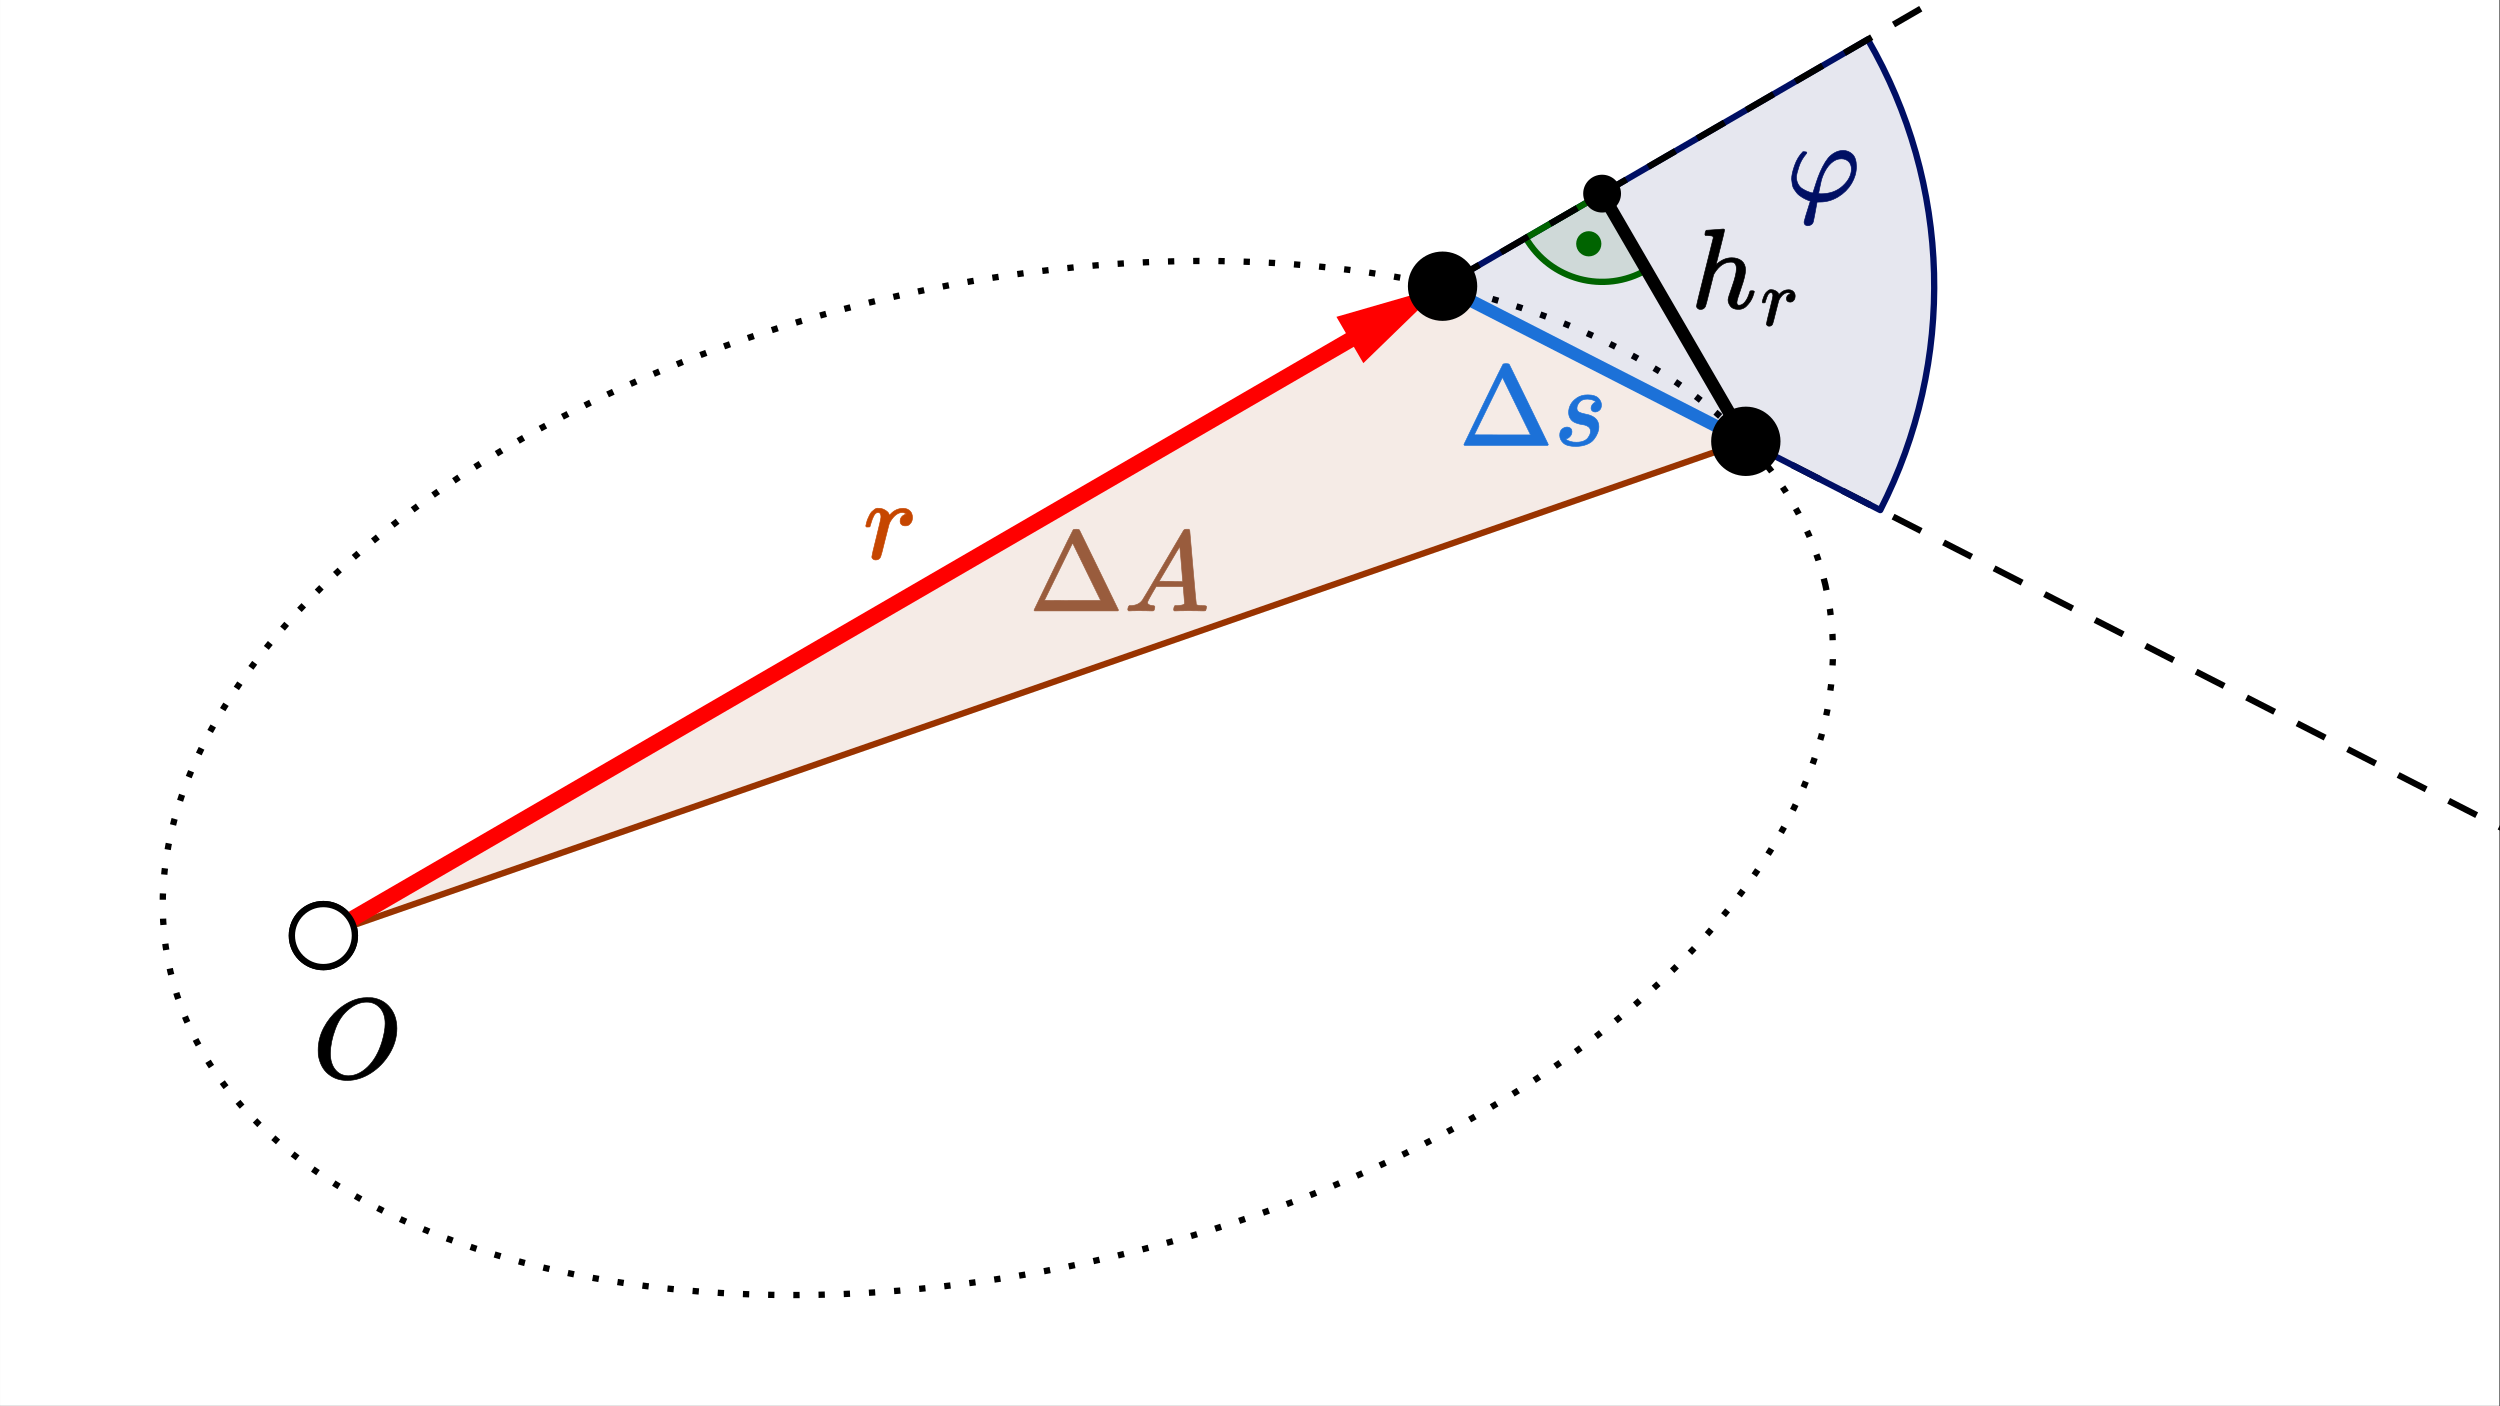
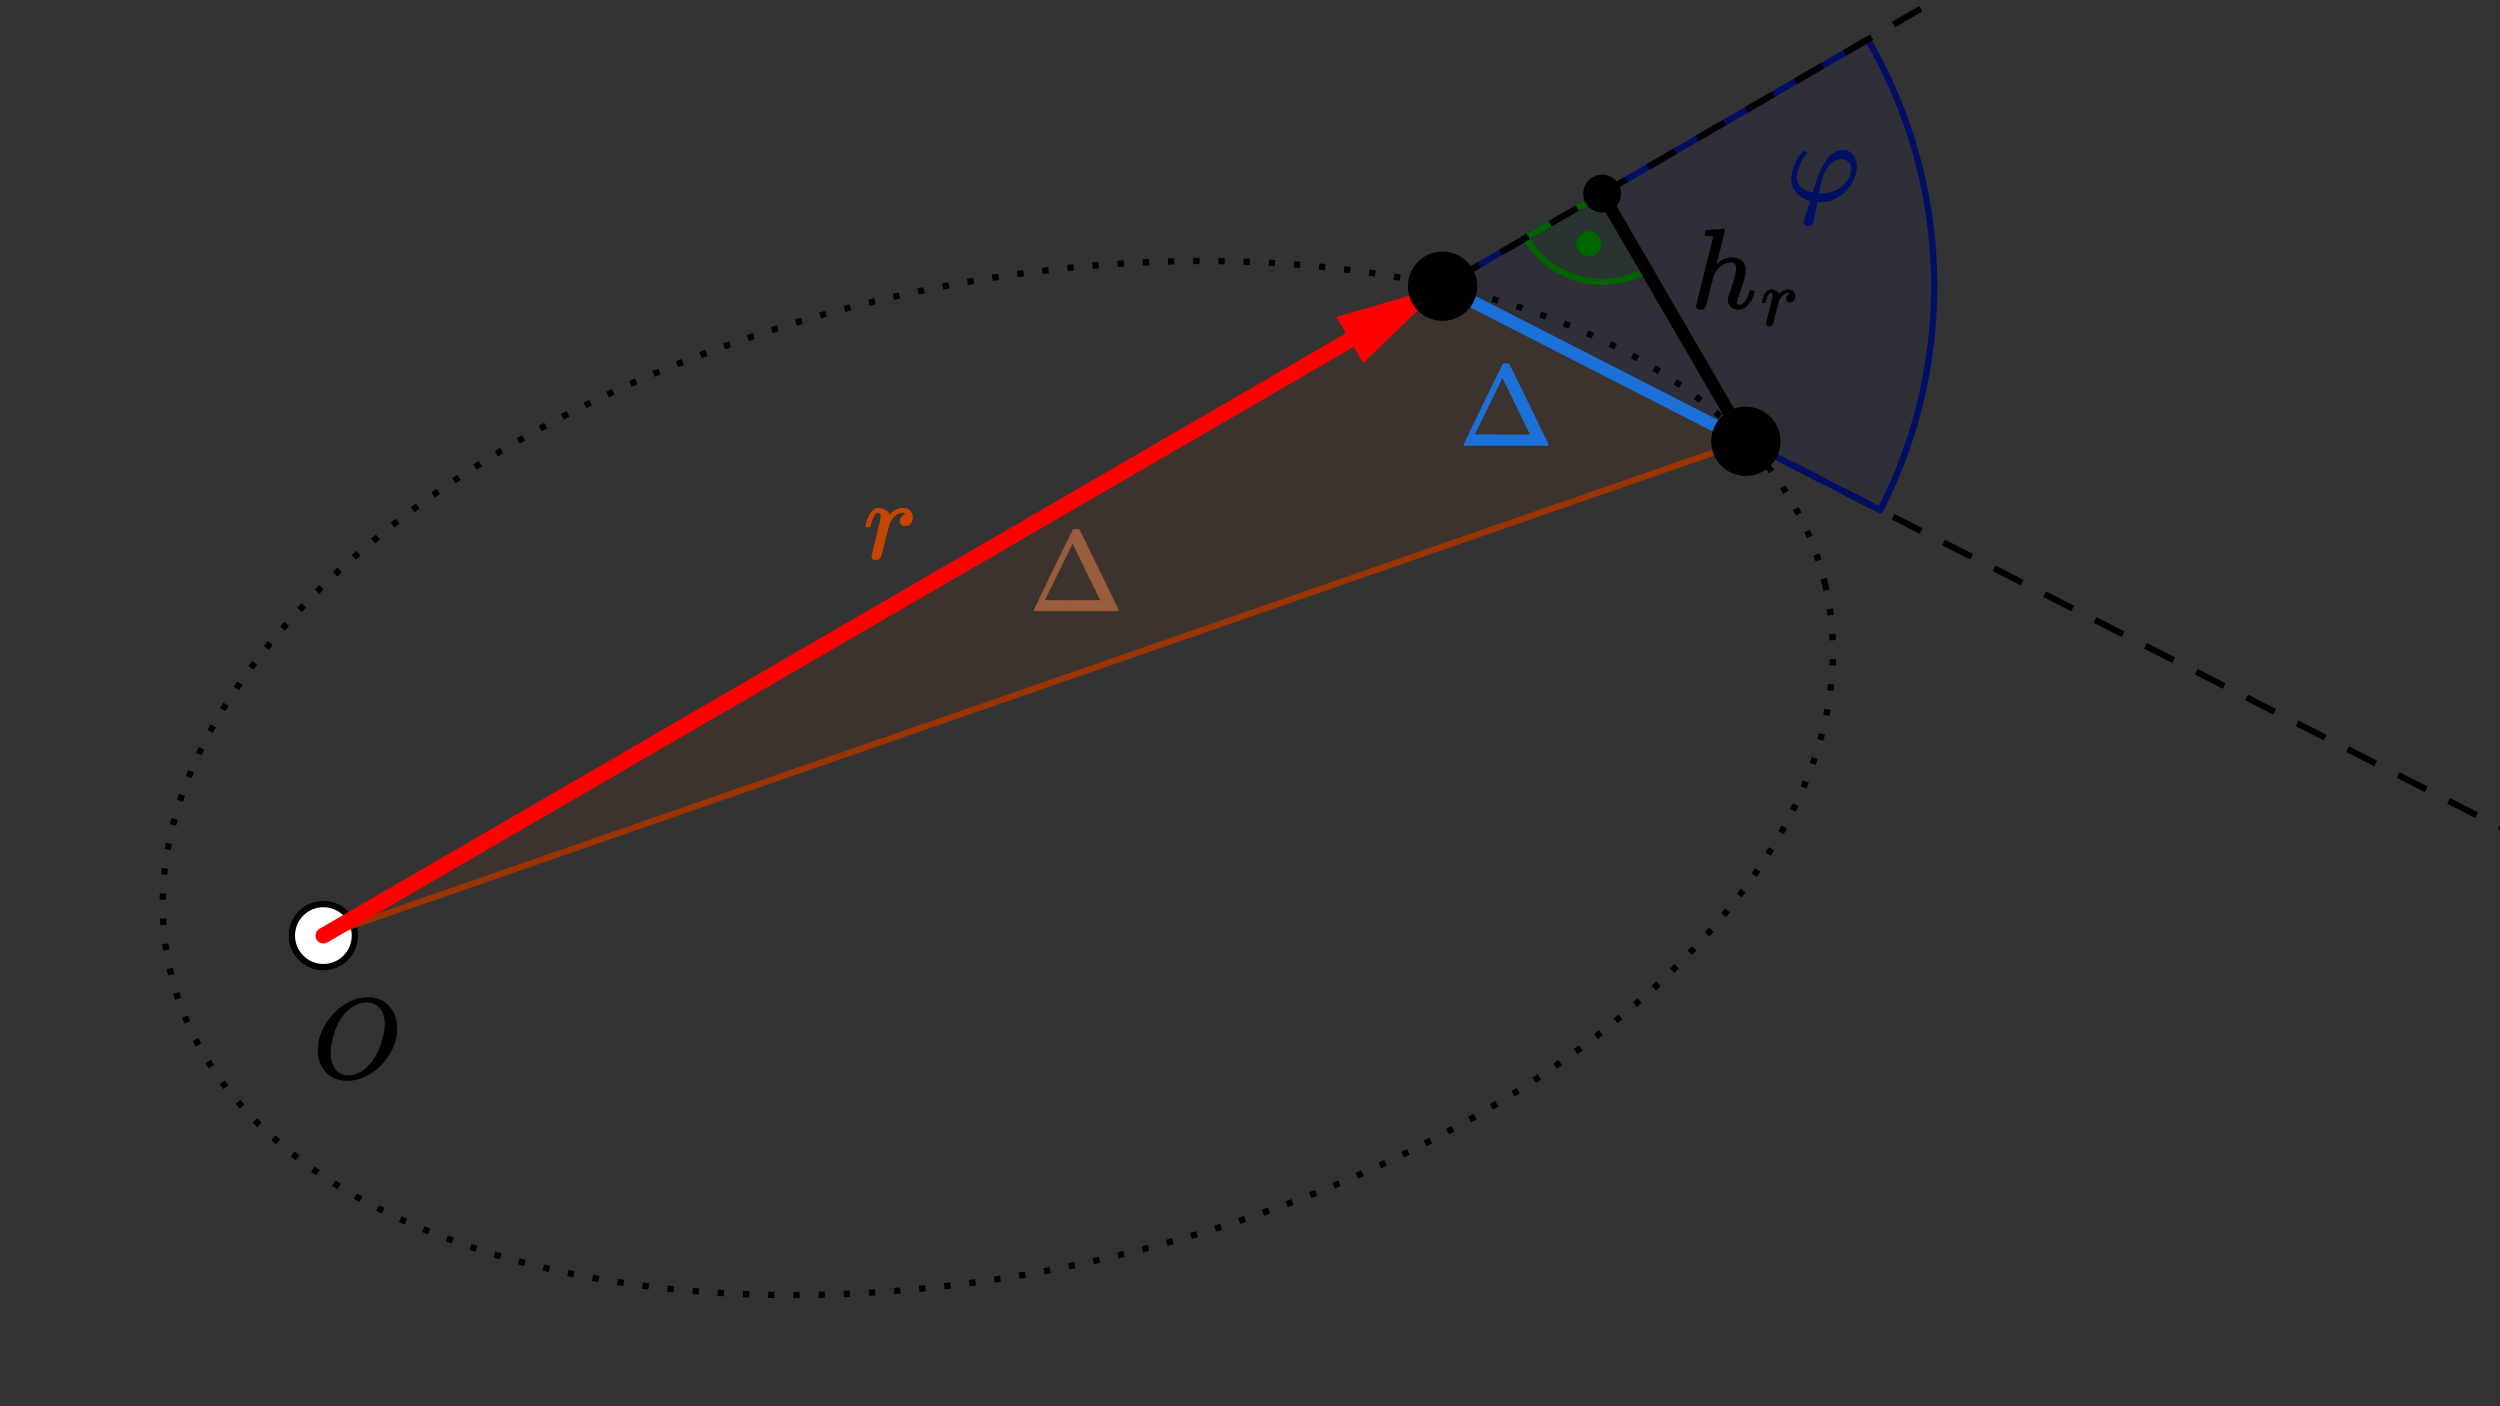
<svg xmlns="http://www.w3.org/2000/svg" id="svg1" height="223.04" viewBox="0,0,396.522,223.044" width="396.52">
  <rect x="0" y="0" width="396.522" height="223.044" fill="#333333" stroke="none" />
  <g id="g1">
-     <path id="path1" d="m0 0h297.391v167.281h-297.391z" fill="#fff" transform="scale(1.333)" />
    <path id="path2" d="m42.227 111.324c0 2.074-1.676 3.75-3.75 3.75-2.071 0-3.75-1.676-3.75-3.75 0-2.07 1.679-3.75 3.75-3.75 2.074 0 3.75 1.68 3.75 3.75z" fill="#fff" stroke="#000" stroke-linecap="round" stroke-linejoin="round" stroke-miterlimit="10" stroke-width=".75" transform="scale(1.333)" />
    <path id="path3" d="m47.223-122.359c0-1.043-.289-2.047-.871-3.016-.579-.965-1.325-1.738-2.239-2.32-.914-.578-1.851-.867-2.808-.867-.879 0-1.629.257-2.254.773s-1.016 1.266-1.18 2.254c-.008.07-.016.265-.016.582 0 .922.219 1.801.653 2.633.433.832 1.019 1.57 1.75 2.211 1.125.933 2.25 1.398 3.383 1.398.343 0 .558-.004.648-.012.879-.129 1.586-.515 2.117-1.168.535-.652.805-1.476.817-2.468zm-1.399.554c0 .805-.207 1.434-.625 1.887-.414.453-.937.68-1.558.68-.727 0-1.422-.274-2.09-.817-.727-.57-1.278-1.371-1.656-2.402-.383-1.031-.575-1.988-.586-2.875 0-.816.195-1.461.586-1.941.386-.481.902-.723 1.546-.735.813 0 1.586.36 2.321 1.074.73.715 1.289 1.688 1.668 2.918.261.86.394 1.598.394 2.211z" stroke="#000" stroke-width=".075" transform="scale(1.333 -1.333)" />
    <path id="path4" d="m949.727 432.043-778.082-397.988 36.085 18.457" fill="none" stroke="#000" stroke-dasharray="3.75,3" stroke-linejoin="round" stroke-miterlimit="10" stroke-width=".75" transform="scale(1.333)" />
    <path id="path5" d="m38.477 111.324 133.168-77.269 36.085 18.457z" fill="#930" fill-opacity=".098" fill-rule="evenodd" transform="scale(1.333)" />
    <path id="path6" d="m217.188 69.57c-7.364-31.504-57.411-46.742-111.79-34.039-54.375 12.707-92.488 48.543-85.128 80.051 7.363 31.504 57.41 46.742 111.785 34.035 54.379-12.703 92.492-48.543 85.133-80.047z" fill="none" stroke="#000" stroke-dasharray=".75,2.25" stroke-linejoin="round" stroke-miterlimit="10" stroke-width=".75" transform="scale(1.333)" />
    <path id="path7" d="m223.727 60.695c9.058-17.707 8.5-38.8-1.485-56l-50.597 29.36z" fill="#000f64" fill-opacity=".098" stroke="#000f64" stroke-linecap="round" stroke-linejoin="round" stroke-miterlimit="10" stroke-width=".75" transform="scale(1.333)" />
    <path id="path8" d="m181.547 28.309c2.91 5.015 9.336 6.722 14.351 3.812l-5.269-9.082z" fill="#006400" fill-opacity=".098" stroke="#006400" stroke-linecap="round" stroke-linejoin="round" stroke-miterlimit="10" stroke-width=".75" transform="scale(1.333)" />
    <path id="path9" d="m190.543 29.008c0 .832-.672 1.5-1.5 1.5s-1.5-.668-1.5-1.5c0-.828.672-1.5 1.5-1.5s1.5.672 1.5 1.5z" fill="#006400" transform="scale(1.333)" />
    <path id="path10" d="m38.477 111.324 133.168-77.269" fill="none" stroke="#930" stroke-linecap="round" stroke-linejoin="round" stroke-miterlimit="10" stroke-width=".75" transform="scale(1.333)" />
    <path id="path11" d="m171.645 34.055 36.085 18.457" fill="none" stroke="#1c71d8" stroke-linecap="round" stroke-linejoin="round" stroke-miterlimit="10" stroke-width="1.5" transform="scale(1.333)" />
    <path id="path12" d="m207.73 52.512-169.253 58.812" fill="none" stroke="#930" stroke-linecap="round" stroke-linejoin="round" stroke-miterlimit="10" stroke-width=".75" transform="scale(1.333)" />
    <path id="path13" d="m38.477 111.324 911.25-528.754" fill="none" stroke="#000" stroke-dasharray="3.75,3" stroke-linejoin="round" stroke-miterlimit="10" stroke-width=".75" transform="scale(1.333)" />
    <path id="path14" d="m207.73 52.512-17.101-29.473" fill="none" stroke="#000" stroke-linecap="round" stroke-linejoin="round" stroke-miterlimit="10" stroke-width="1.5" transform="scale(1.333)" />
    <path id="path15" d="m171.645 34.055-12.629 3.644 1.132 1.946-122.14 70.871c-.449.257-.602.832-.34 1.281.172.301.488.465.812.465.161 0 .321-.039.469-.125l122.137-70.871 1.133 1.945z" fill="#f00" transform="scale(1.333)" />
-     <path id="path16" d="m42.227 111.324c0 2.074-1.676 3.75-3.75 3.75-2.071 0-3.75-1.676-3.75-3.75 0-2.07 1.679-3.75 3.75-3.75 2.074 0 3.75 1.68 3.75 3.75z" fill="#fff" stroke="#000" stroke-linecap="round" stroke-linejoin="round" stroke-miterlimit="10" stroke-width=".75" transform="scale(1.333)" />
+     <path id="path16" d="m42.227 111.324z" fill="#fff" stroke="#000" stroke-linecap="round" stroke-linejoin="round" stroke-miterlimit="10" stroke-width=".75" transform="scale(1.333)" />
    <path id="path17" d="m175.395 34.055c0 2.07-1.68 3.75-3.75 3.75-2.071 0-3.75-1.68-3.75-3.75 0-2.071 1.679-3.75 3.75-3.75 2.07 0 3.75 1.679 3.75 3.75z" stroke="#000" stroke-linecap="round" stroke-linejoin="round" stroke-miterlimit="10" stroke-width=".75" transform="scale(1.333)" />
    <path id="path18" d="m192.879 23.039c0 1.242-1.008 2.25-2.25 2.25s-2.25-1.008-2.25-2.25 1.008-2.25 2.25-2.25 2.25 1.008 2.25 2.25z" transform="scale(1.333)" />
    <path id="path19" d="m211.48 52.512c0 2.07-1.679 3.75-3.75 3.75-2.07 0-3.75-1.68-3.75-3.75 0-2.071 1.68-3.75 3.75-3.75 2.071 0 3.75 1.679 3.75 3.75z" stroke="#000" stroke-linecap="round" stroke-linejoin="round" stroke-miterlimit="10" stroke-width=".75" transform="scale(1.333)" />
    <path id="path20" d="m123.105-72.691c-.046.035-.07.07-.07.097 0 .016.766 1.602 2.293 4.75 1.531 3.149 2.313 4.739 2.352 4.778.027.062.152.093.379.093.207 0 .336-.031.379-.093.027-.039.804-1.629 2.335-4.778 1.528-3.148 2.297-4.734 2.309-4.75 0-.027-.023-.062-.07-.097zm6.188 4.668-1.668 3.421-3.355-6.839 3.339-.016h3.352c0 .019-.555 1.164-1.668 3.434z" fill="#995c3d" stroke="#995c3d" stroke-width=".075" transform="scale(1.333 -1.333)" />
-     <path id="path21" d="m136.543-71.688c0-.214.207-.343.621-.378.164 0 .246-.051.246-.149 0-.012-.008-.07-.027-.176-.028-.129-.055-.211-.082-.246-.028-.035-.086-.054-.176-.054-.02 0-.074 0-.164 0s-.242.003-.461.015c-.215.008-.508.012-.867.012-.645 0-1.055-.008-1.235-.027h-.109c-.062.062-.098.113-.098.148.02.246.079.406.18.477h.188c.632.027 1.097.253 1.386.679.055.055.871 1.434 2.457 4.141 1.582 2.703 2.387 4.074 2.414 4.109.063.11.172.164.325.164h.339c.055-.082.083-.125.083-.136l.378-4.383c.254-2.922.391-4.399.411-4.426.043-.098.339-.148.882-.148.223 0 .336-.047.336-.137 0-.016-.011-.082-.039-.188-.027-.136-.051-.218-.066-.246-.02-.027-.082-.043-.192-.054-.027 0-.089 0-.191 0-.098 0-.273.003-.527.015-.254.008-.586.012-.992.012-.852 0-1.407-.008-1.668-.027h-.165c-.054.054-.082.097-.082.121 0 .027.012.109.028.246.035.117.062.191.082.219l.055.039h.269c.492.027.781.105.871.23l-.164 2.035h-3.23l-.461-.785c-.371-.625-.555-.992-.555-1.102zm4.18 2.528c0 .097-.055.805-.164 2.117-.11 1.313-.172 1.973-.192 1.98l-.363-.582c-.145-.246-.43-.73-.856-1.453l-1.222-2.062 1.398-.016c.93 0 1.399.004 1.399.016z" fill="#995c3d" stroke="#995c3d" stroke-width=".075" transform="scale(1.333 -1.333)" />
    <path id="path22" d="m174.25-52.988c-.043.039-.066.07-.066.097 0 .016.765 1.602 2.293 4.75 1.531 3.149 2.312 4.743 2.347 4.778.028.062.156.093.383.093.207 0 .332-.031.379-.093.027-.035.805-1.629 2.336-4.778 1.527-3.148 2.297-4.734 2.305-4.75 0-.027-.024-.058-.067-.097zm6.191 4.672-1.671 3.418-3.352-6.84 3.34-.012h3.351c0 .016-.554 1.16-1.668 3.434z" fill="#1c71d8" stroke="#1c71d8" stroke-width=".075" transform="scale(1.333 -1.333)" />
-     <path id="path23" d="m186.645-49.063c0 .29.07.583.214.879.145.301.399.575.762.829.363.253.801.375 1.317.367.562 0 .968-.121 1.222-.367.254-.243.383-.516.391-.813 0-.289-.074-.504-.231-.637-.152-.136-.324-.211-.515-.218-.117 0-.227.035-.325.109-.101.07-.152.187-.164.351 0 .145.043.274.125.379.079.11.157.192.231.246.07.055.129.083.176.083.007 0 .011.003.011.011 0 .028-.031.071-.093.125-.063.051-.176.102-.34.149-.164.043-.34.07-.528.082-.437 0-.753-.121-.953-.356-.199-.234-.3-.472-.312-.719 0-.226.086-.382.258-.476.172-.09.422-.164.75-.231.324-.062.558-.128.703-.203.597-.261.898-.695.898-1.3 0-.254-.051-.508-.152-.762-.098-.254-.246-.508-.445-.758-.2-.254-.485-.453-.856-.598-.371-.144-.797-.222-1.277-.23-.696 0-1.188.129-1.481.391-.289.265-.437.57-.445.925 0 .352.094.606.285.758.188.156.387.231.598.231.133 0 .261-.039.379-.122.117-.082.179-.222.191-.421 0-.235-.082-.434-.246-.598-.164-.16-.305-.242-.422-.242-.016-.008-.031-.016-.039-.016s-.016-.008-.016-.027c.012-.024.047-.063.11-.106.062-.047.203-.105.422-.179.215-.071.465-.102.746-.094.324 0 .605.051.84.148.238.102.41.227.515.383.11.152.188.293.235.418.043.129.066.242.066.34 0 .254-.094.445-.285.57-.192.129-.406.203-.652.231-.243.027-.512.097-.801.203-.289.109-.5.269-.637.476-.156.227-.23.489-.23.789z" fill="#1c71d8" stroke="#1c71d8" stroke-width=".075" transform="scale(1.333 -1.333)" />
    <path id="path24" d="m203.066-27.402c.012 0 .336.023.977.07.645.043.973.07.992.078.11 0 .164-.039.164-.121 0-.098-.164-.781-.488-2.051-.344-1.336-.516-2.019-.516-2.047 0-.019.032.004.094.067.551.488 1.141.734 1.766.734.488 0 .879-.125 1.179-.367.297-.246.454-.602.461-1.074 0-.461-.172-1.176-.515-2.145-.344-.965-.516-1.547-.516-1.734.008-.129.031-.215.066-.258.04-.047.106-.07.204-.07.254 0 .492.136.707.41.218.269.394.64.531 1.109.027.102.055.16.082.18.023.016.098.027.215.027.179 0 .273-.039.273-.109 0-.012-.019-.078-.054-.203-.145-.535-.375-.973-.692-1.317-.308-.39-.676-.586-1.101-.586h-.067c-.426 0-.734.121-.926.368-.187.246-.285.503-.285.773 0 .145.164.68.492 1.602.325.921.493 1.617.5 2.078 0 .531-.199.8-.597.8h-.067c-.75 0-1.402-.445-1.957-1.332l-.093-.175-.461-1.832c-.289-1.176-.457-1.821-.504-1.926-.117-.246-.317-.367-.594-.367-.129 0-.238.039-.328.121s-.141.164-.149.246c0 .125.332 1.5.993 4.125l1.003 4.015c0 .118-.031.192-.097.219-.063.028-.238.051-.528.067h-.285c-.054.054-.082.089-.082.109s.008.105.028.258c.047.172.105.258.175.258z" stroke="#000" stroke-width=".075" transform="scale(1.333 -1.333)" />
    <path id="path25" d="m209.676-35.953c.004.019.012.043.019.074.004.035.02.106.047.211.028.109.059.211.098.301.035.09.086.195.14.316.059.121.125.215.196.285.07.071.152.141.246.211.098.071.203.102.32.09.184 0 .348-.039.488-.117.141-.078.239-.148.297-.211.059-.062.094-.129.106-.191.012-.039.023-.059.027-.059.008 0 .035.023.078.066.309.336.664.5 1.067.5h.027c.309 0 .539-.128.691-.394.051-.121.079-.238.079-.356 0-.191-.043-.343-.125-.457-.086-.117-.168-.191-.25-.222-.086-.032-.165-.043-.243-.039-.125 0-.23.035-.304.105-.078.07-.118.164-.118.281 0 .305.18.512.54.614-.141.082-.258.125-.348.125-.356 0-.688-.239-.988-.711-.063-.102-.11-.207-.141-.317-.035-.109-.145-.535-.328-1.277-.219-.895-.344-1.371-.375-1.43-.082-.172-.219-.257-.41-.257-.086 0-.153.019-.203.054-.051.039-.086.078-.106.117-.019.039-.027.071-.019.098 0 .082.128.633.382 1.648.258 1.016.387 1.583.387 1.7 0 .25-.086.375-.25.375-.137 0-.25-.09-.348-.27-.093-.18-.171-.375-.23-.586-.055-.211-.09-.324-.105-.344-.012-.015-.063-.019-.153-.019h-.133c-.039.039-.058.066-.058.086z" stroke="#000" stroke-width=".075" transform="scale(1.333 -1.333)" />
    <path id="path26" d="m213.75-21.051c0-.308.066-.586.191-.828.125-.246.289-.43.489-.559.199-.125.394-.23.582-.312.191-.082.351-.141.476-.176l.203-.027.028.015.176.555c.164.524.312.973.449 1.344.136.371.312.769.527 1.195.219.426.438.77.652 1.031.219.262.485.481.801.653.317.172.649.258.992.258.407 0 .77-.145 1.086-.438.317-.289.481-.777.489-1.465 0-.703-.196-1.383-.582-2.035-.391-.652-.926-1.18-1.602-1.59-.68-.406-1.394-.609-2.144-.609-.239 0-.356-.008-.356-.027l-.094-.489c-.054-.316-.117-.664-.191-1.043-.07-.382-.121-.625-.149-.734-.046-.219-.164-.367-.351-.449-.102-.055-.215-.082-.34-.082-.281.027-.422.179-.422.449 0 .09.25.918.746 2.484l-.066.028c-.047.019-.11.039-.192.066s-.179.07-.296.125c-.118.051-.235.117-.356.188-.117.074-.238.156-.363.246-.129.089-.246.203-.356.339-.109.133-.211.278-.312.434-.098.152-.168.328-.203.527-.035.2-.063.418-.082.653 0 .433.117.98.355 1.64.235.664.563 1.207.988 1.629h.18c.188 0 .285-.035.285-.105 0-.055-.039-.117-.109-.192-.371-.433-.649-.925-.828-1.48-.184-.551-.281-.957-.301-1.219zm6.543.922c0 .379-.109.68-.324.895-.219.218-.508.332-.871.339-.442 0-.86-.179-1.246-.543-.391-.363-.711-.863-.965-1.507-.125-.305-.254-.801-.379-1.477l-.125-.613c.164-.016.254-.028.273-.028 1.059 0 1.926.313 2.606.938.679.625 1.023 1.289 1.031 1.996z" fill="#000f64" stroke="#000f64" stroke-width=".075" transform="scale(1.333 -1.333)" />
    <path id="path27" d="m103.016-62.582c.011.027.019.062.027.109.012.043.035.145.07.297.035.153.082.293.137.422.051.125.121.274.203.445.082.172.172.309.27.411.101.097.218.199.351.296.137.102.285.141.449.122.262 0 .493-.055.692-.161.199-.109.34-.211.422-.3.082-.09.133-.18.148-.27.02-.055.031-.082.043-.082.008 0 .043.031.11.094.433.472.933.707 1.503.707h.043c.434 0 .758-.188.977-.559.07-.172.109-.336.109-.5 0-.273-.058-.488-.179-.652-.118-.164-.235-.266-.352-.313-.117-.043-.23-.062-.34-.054-.179 0-.324.05-.433.148-.11.102-.164.234-.164.395 0 .433.253.726.761.871-.199.117-.363.176-.488.176-.508 0-.973-.336-1.398-1.004-.09-.145-.161-.297-.204-.45-.046-.152-.199-.754-.46-1.804-.309-1.266-.485-1.942-.532-2.024-.117-.242-.312-.367-.582-.367-.117 0-.215.027-.285.082-.074.055-.121.109-.148.164-.028.055-.039.098-.028.137 0 .117.18.894.543 2.332.36 1.441.543 2.242.543 2.402 0 .356-.121.532-.355.532-.188 0-.352-.129-.489-.383-.136-.25-.242-.528-.324-.825-.082-.3-.133-.464-.148-.492-.02-.015-.094-.027-.219-.027h-.191c-.055.055-.082.098-.082.125z" fill="#c64600" stroke="#c64600" stroke-width=".075" transform="scale(1.333 -1.333)" />
  </g>
</svg>